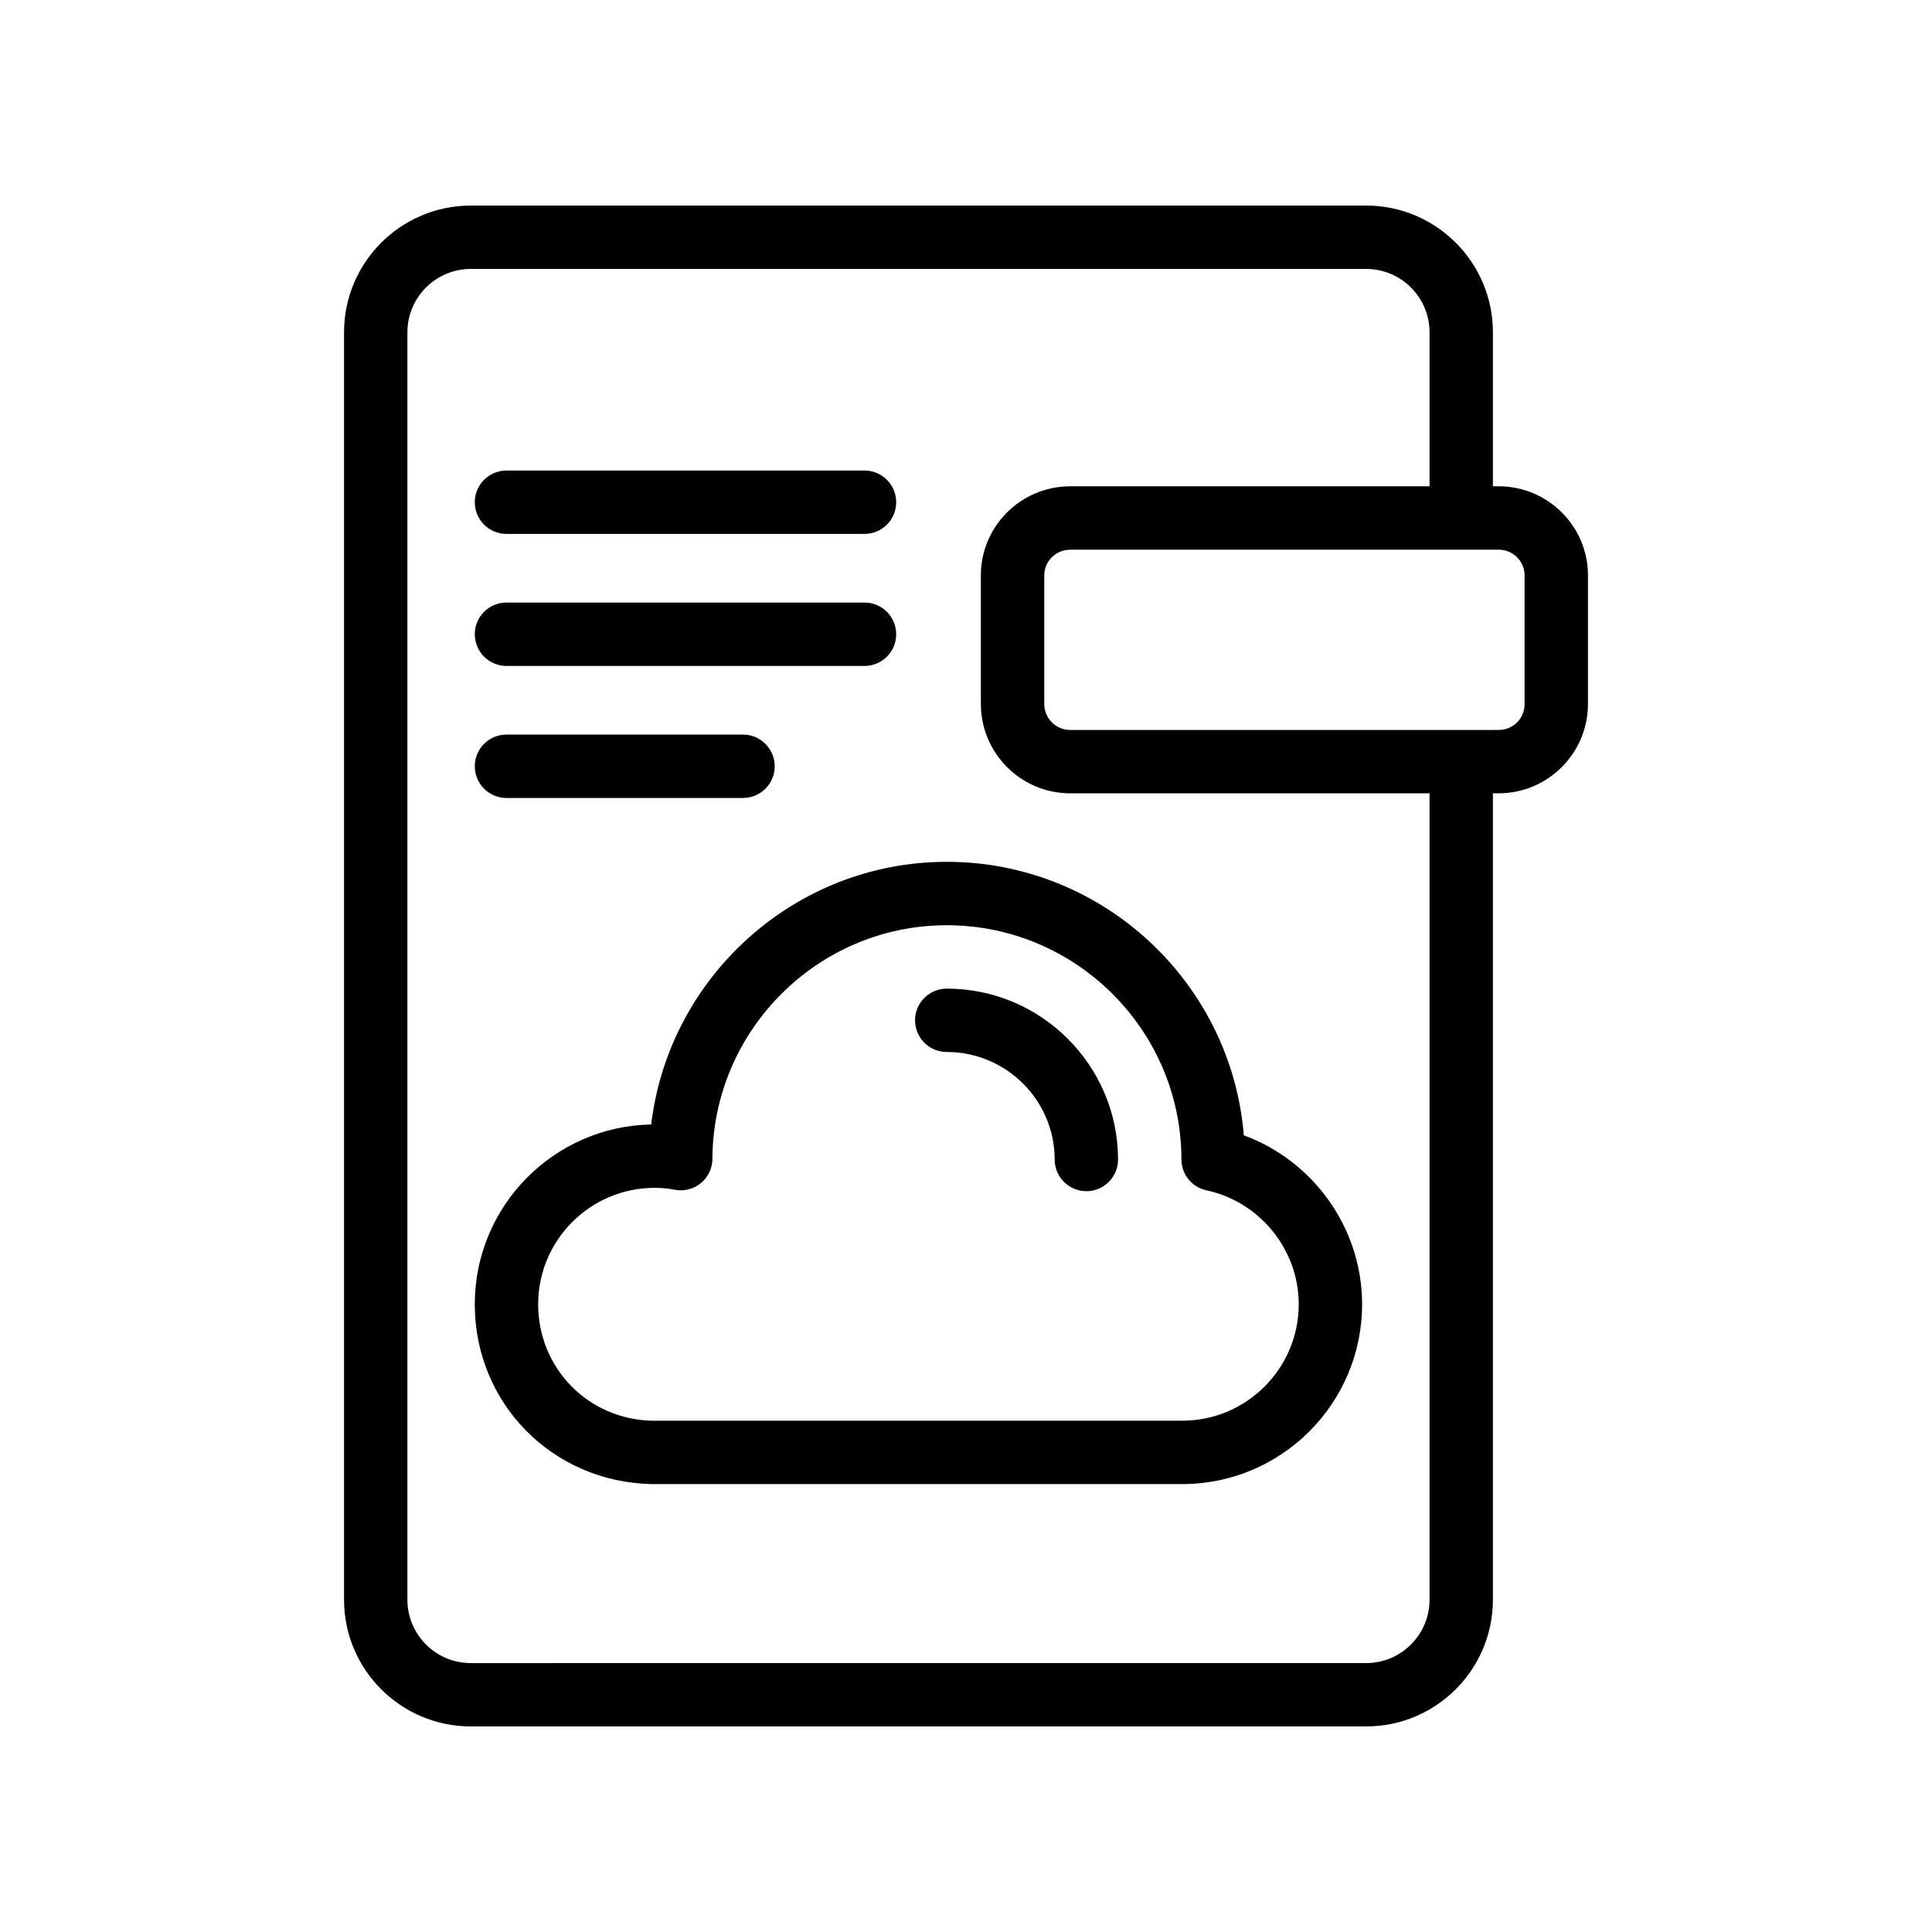
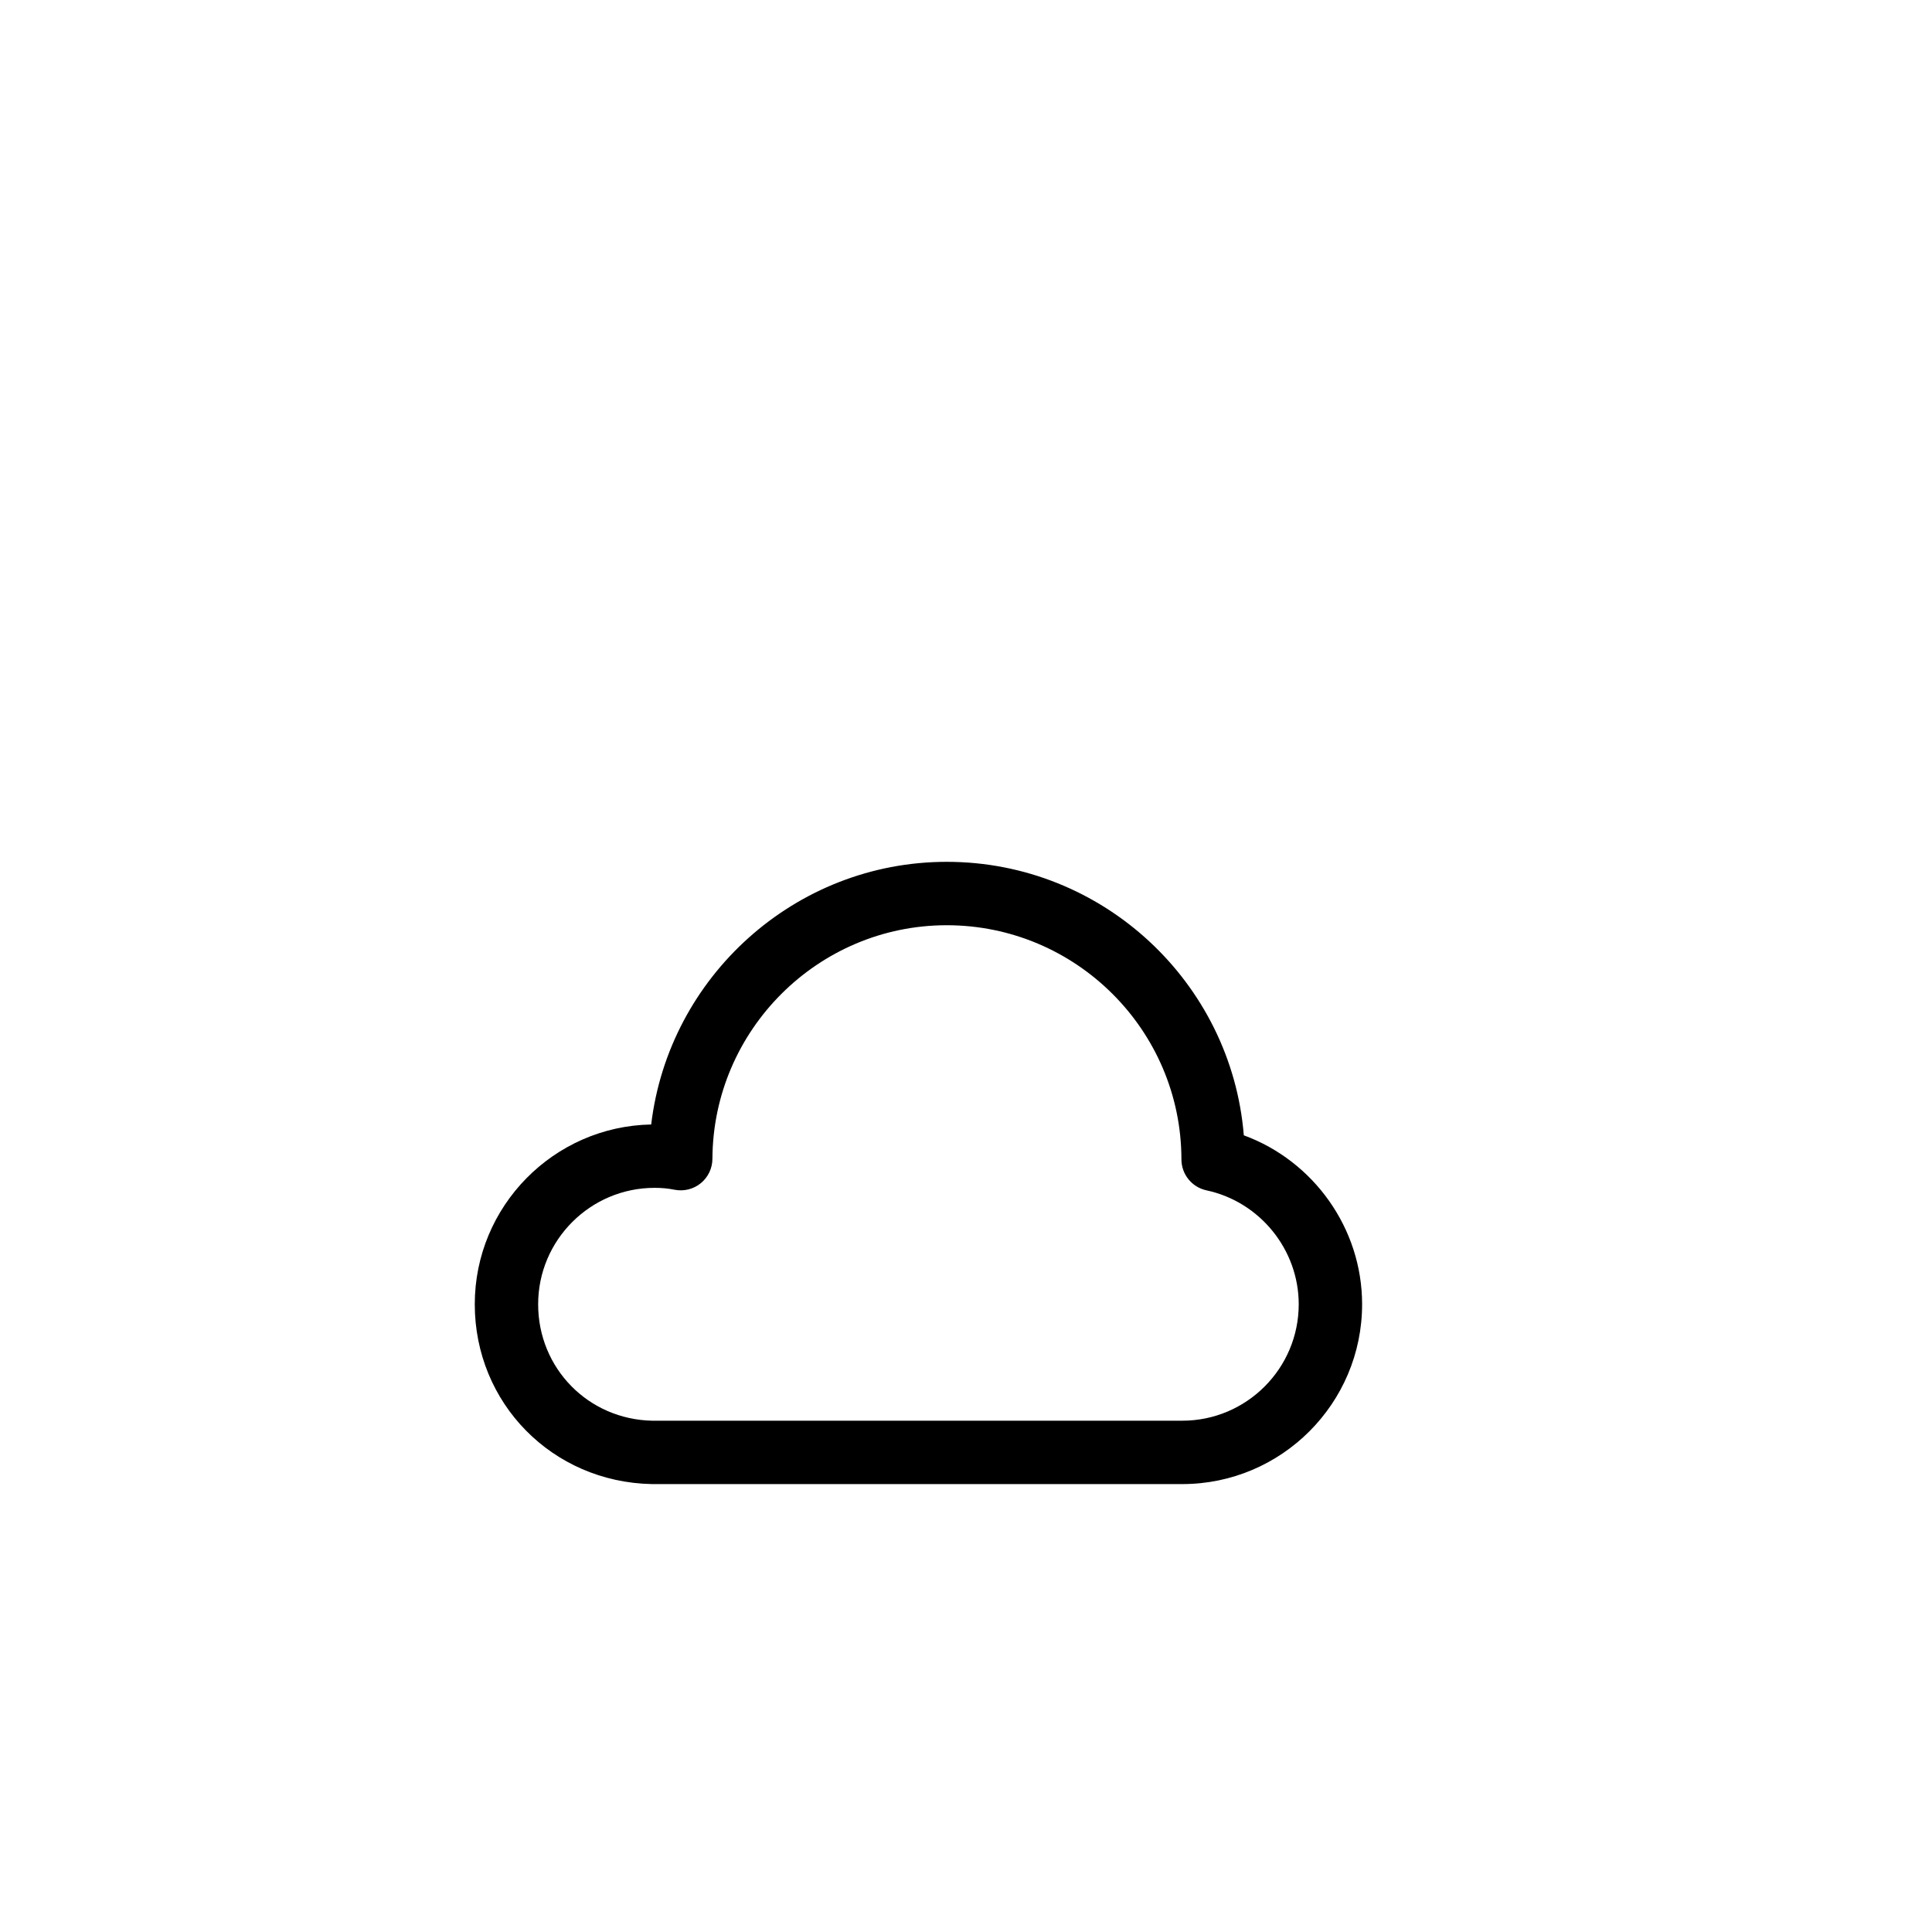
<svg xmlns="http://www.w3.org/2000/svg" fill="#000000" width="800px" height="800px" version="1.1" viewBox="144 144 512 512">
  <g>
    <path d="m316.57 442c-25.863 0.488-46.75 21.672-46.75 47.641 0 26.199 20.523 47.129 46.895 47.656h140.61c26.273 0 47.648-21.379 47.648-47.656 0-20.098-12.848-37.984-31.348-44.77-3.305-40.508-37.367-72.477-78.727-72.477-40.242 0.004-73.656 30.484-78.324 69.605zm140.52 9.254c0.008 3.957 2.773 7.371 6.641 8.199 14.16 3.031 24.445 15.723 24.445 30.188 0 17.016-13.84 30.859-30.855 30.859l-140.44 0.004c-16.973-0.336-30.266-13.891-30.266-30.859 0-17.016 13.852-30.855 30.863-30.855 1.902 0 3.617 0.16 5.246 0.496 2.484 0.492 5.027-0.129 6.977-1.711 1.953-1.586 3.082-3.965 3.098-6.477 0.164-34.133 28.02-61.902 62.09-61.902 34.258-0.004 62.164 27.836 62.203 62.059z" />
-     <path d="m506.05 198.48h-237.29c-18.523 0-33.586 15.066-33.586 33.586v335.87c0 18.52 15.062 33.586 33.586 33.586h237.29c18.523 0 33.586-15.066 33.586-33.586v-213.7h1.508c13.055 0 23.684-10.625 23.684-23.684v-34.09c0-13.008-10.629-23.594-23.684-23.594h-1.508v-40.809c0-18.52-15.062-33.586-33.586-33.586zm16.793 369.46c0 9.262-7.535 16.793-16.793 16.793l-237.29 0.004c-9.258 0-16.793-7.531-16.793-16.793v-335.88c0-9.262 7.535-16.793 16.793-16.793h237.29c9.258 0 16.793 7.531 16.793 16.793v40.809h-95.219c-13.055 0-23.684 10.586-23.684 23.594v34.09c0 13.059 10.629 23.684 23.684 23.684h95.219zm25.191-271.47v34.09c0 3.863-3.027 6.887-6.887 6.887l-113.52 0.004c-3.797 0-6.887-3.09-6.887-6.887v-34.09c0-3.75 3.09-6.801 6.887-6.801h113.52c3.797-0.004 6.891 3.047 6.891 6.797z" />
-     <path d="m386.5 414.39c0 4.637 3.754 8.398 8.398 8.398 15.754 0 28.586 12.789 28.602 28.504 0.008 4.637 3.766 8.387 8.398 8.387h0.008c4.641-0.004 8.398-3.769 8.387-8.406-0.031-24.969-20.395-45.281-45.395-45.281-4.641 0-8.398 3.762-8.398 8.398z" />
-     <path d="m278.22 285.49h94.883c4.641 0 8.398-3.758 8.398-8.398 0-4.637-3.754-8.398-8.398-8.398l-94.883 0.004c-4.641 0-8.398 3.758-8.398 8.398 0.004 4.637 3.758 8.395 8.398 8.395z" />
-     <path d="m278.22 320.48h94.883c4.641 0 8.398-3.758 8.398-8.398 0-4.637-3.754-8.398-8.398-8.398h-94.883c-4.641 0-8.398 3.758-8.398 8.398 0.004 4.637 3.758 8.398 8.398 8.398z" />
-     <path d="m278.22 355.47h62.688c4.641 0 8.398-3.758 8.398-8.398 0-4.637-3.754-8.398-8.398-8.398h-62.688c-4.641 0-8.398 3.758-8.398 8.398 0.004 4.637 3.758 8.398 8.398 8.398z" />
  </g>
</svg>